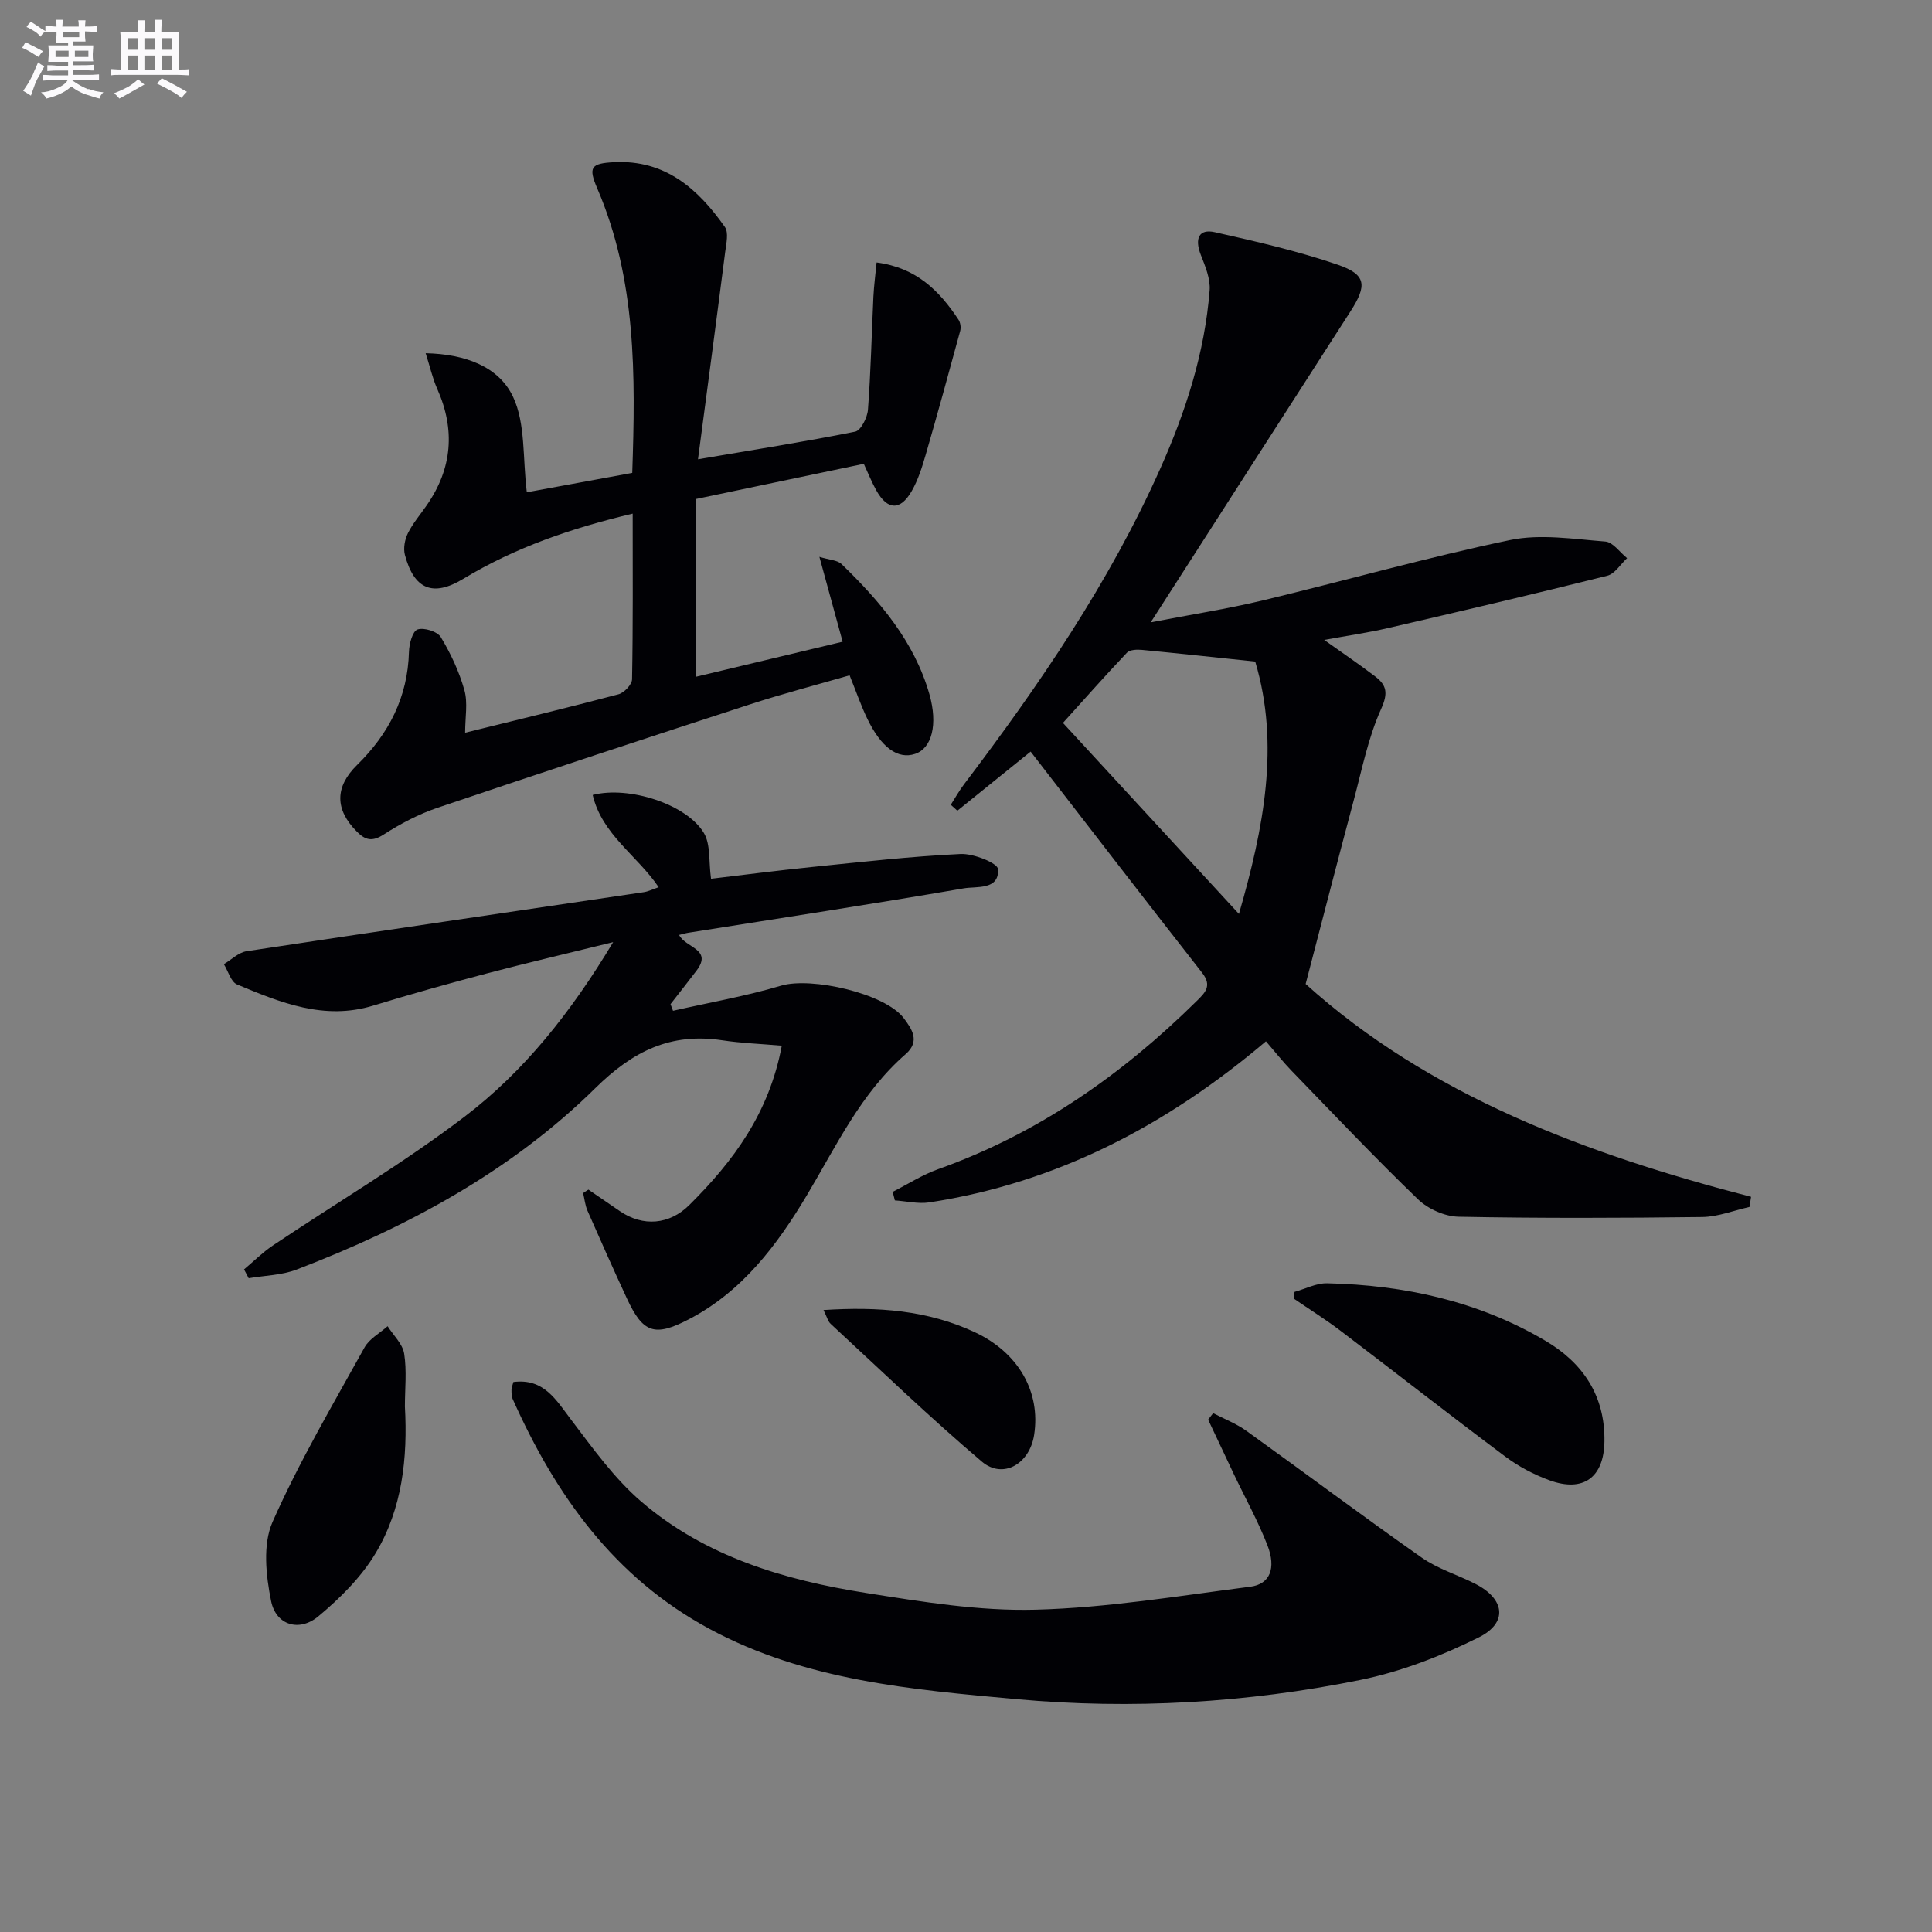
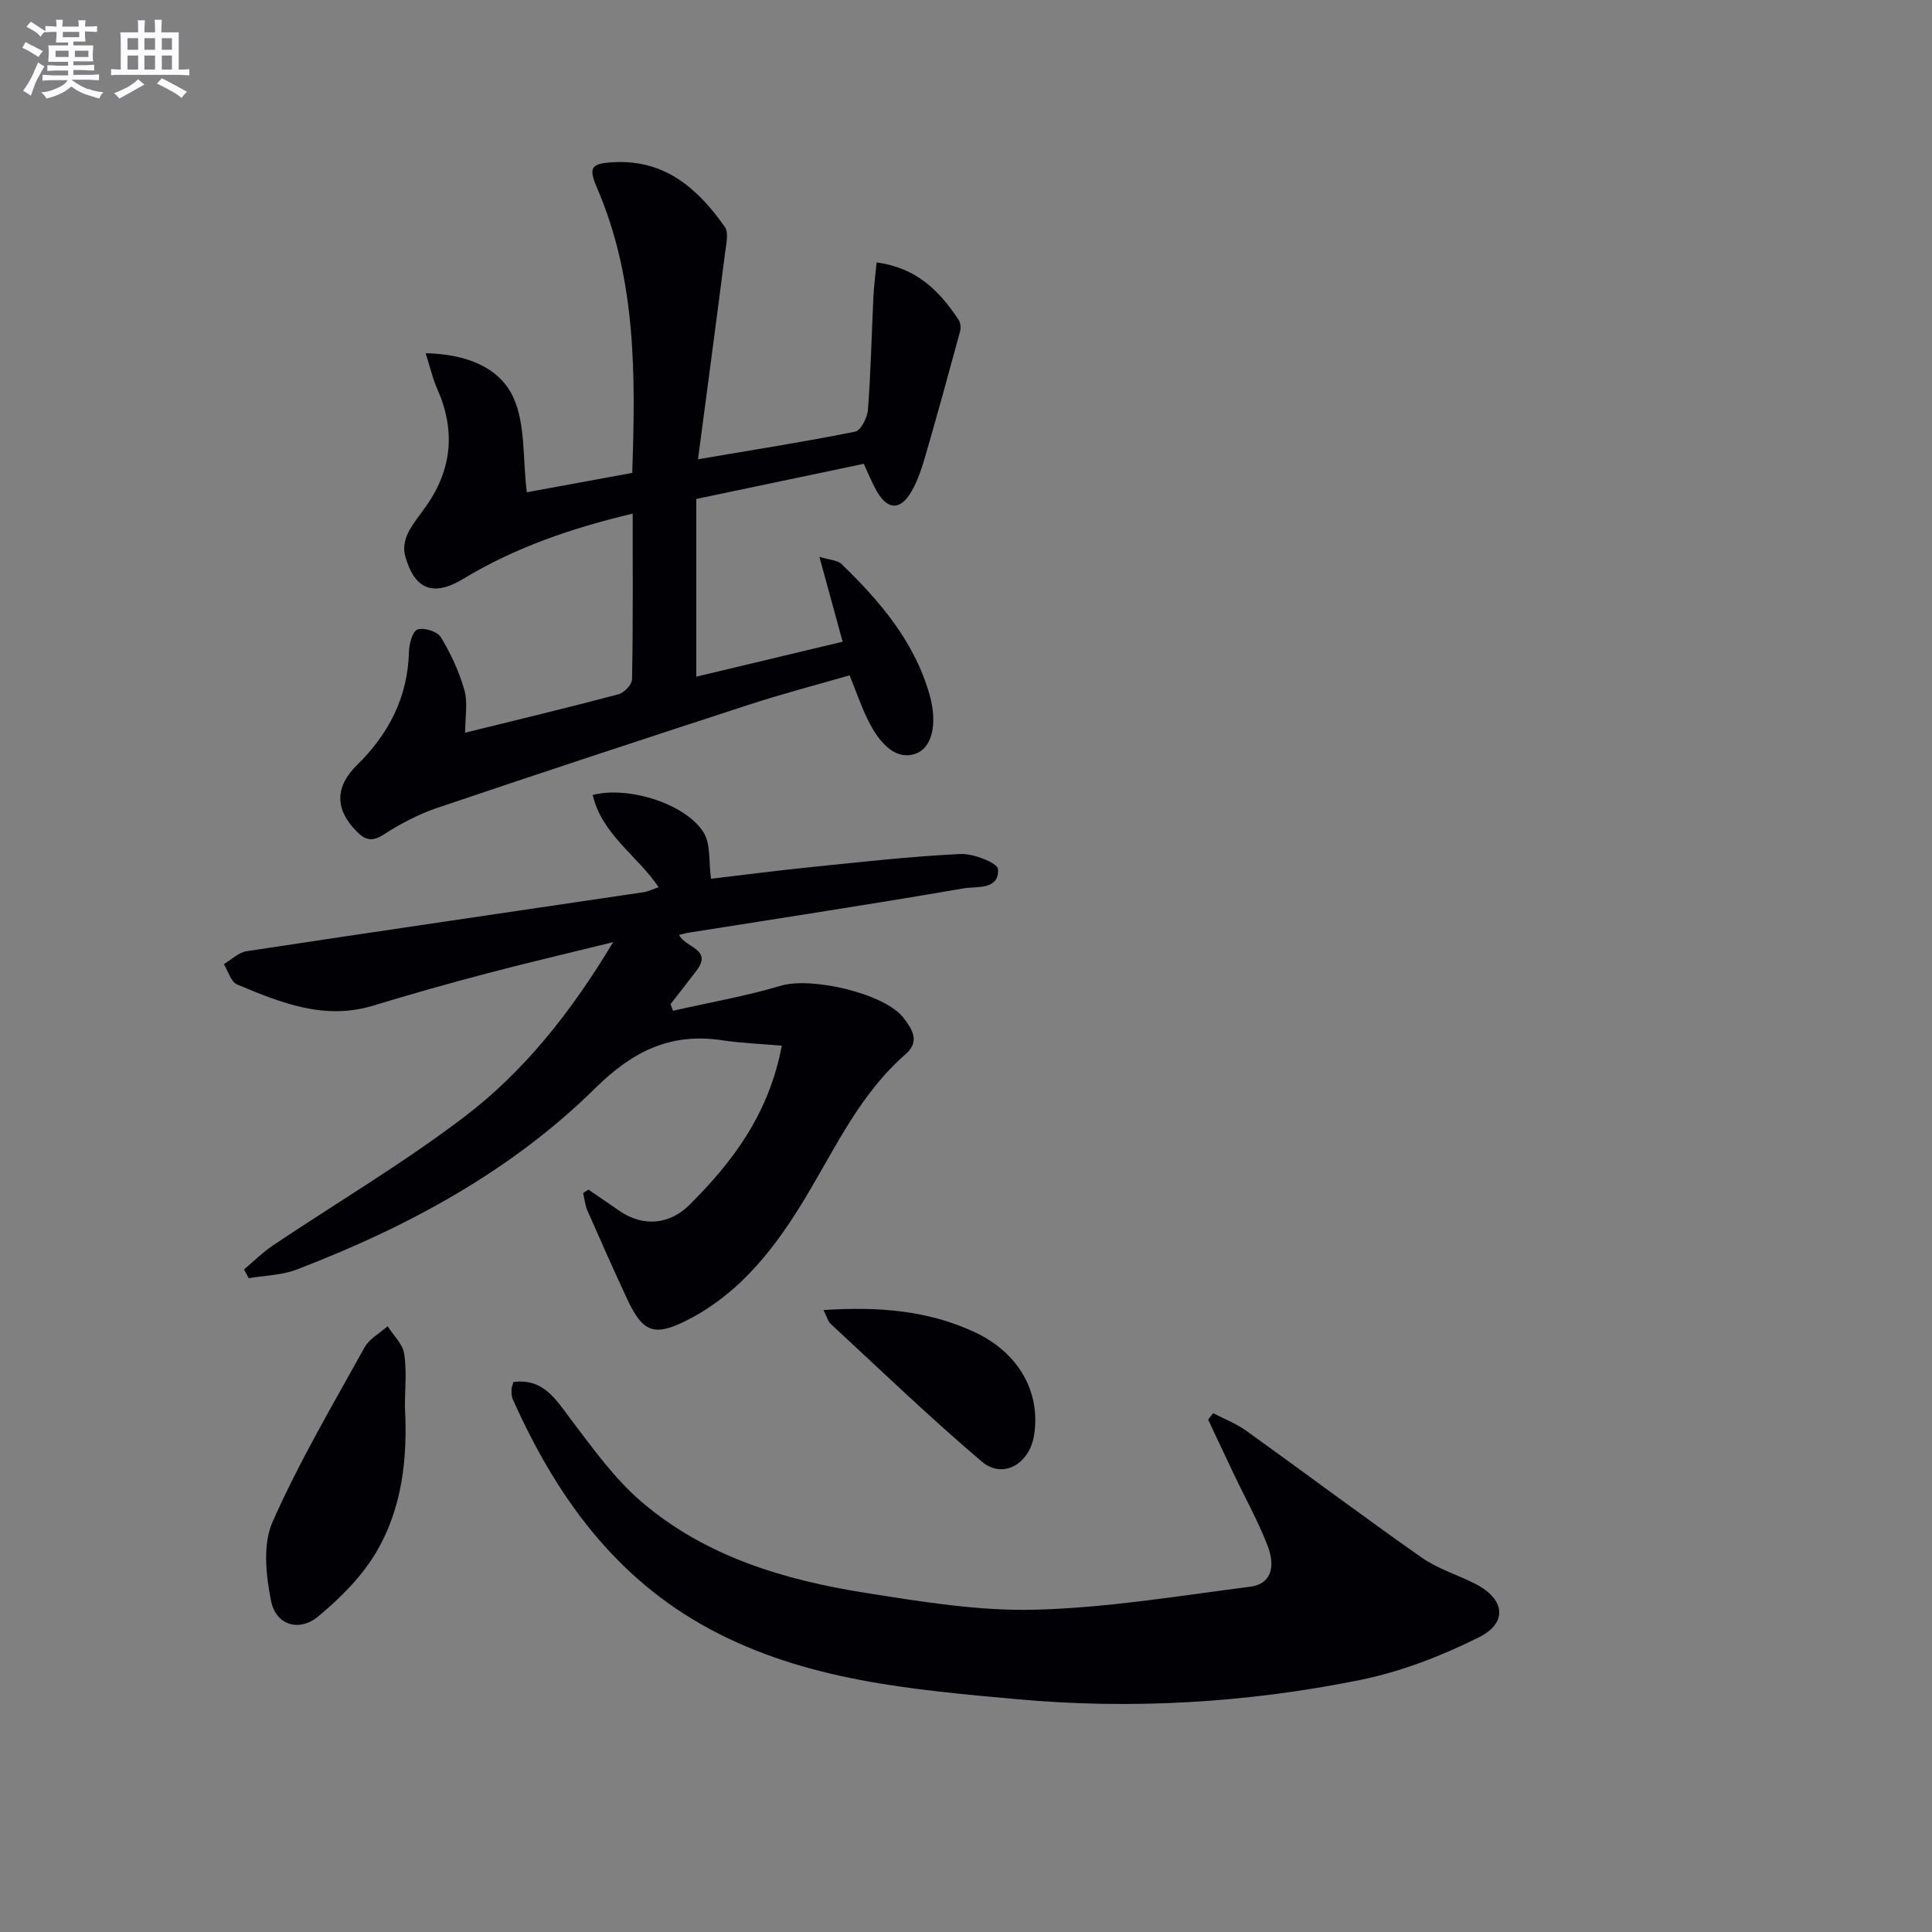
<svg xmlns="http://www.w3.org/2000/svg" enable-background="new 0 0 400 400" viewBox="0 0 400 400">
  <rect x="0" y="0" width="400" height="400" fill="#808080" stroke="none" />
  <g fill="#010105">
-     <path d="m262.1 215.59c-20.58 17.45-43.3 29.31-69.67 33.35-2.31.35-4.77-.25-7.16-.41-.15-.59-.3-1.18-.45-1.77 3.14-1.59 6.14-3.53 9.43-4.7 20.64-7.35 38.06-19.56 53.53-34.83 1.76-1.74 3.21-3.13 1.11-5.82-11.89-15.18-23.64-30.46-35.51-45.8-5.58 4.5-10.38 8.37-15.17 12.24-.45-.41-.91-.82-1.36-1.23.9-1.4 1.71-2.87 2.71-4.19 15.6-20.59 30.15-41.83 40.72-65.54 5.24-11.75 9.15-23.89 10.16-36.77.19-2.4-.91-5.01-1.83-7.36-1.31-3.37-.39-5.43 2.89-4.69 8.55 1.92 17.15 3.89 25.42 6.72 6 2.06 6.16 4.28 2.65 9.73-13.49 20.95-26.94 41.93-41.33 64.33 8.55-1.65 15.92-2.8 23.15-4.53 17.1-4.1 34.05-8.92 51.25-12.51 6.3-1.31 13.16-.2 19.73.31 1.58.12 3 2.24 4.5 3.44-1.36 1.25-2.53 3.25-4.11 3.64-15.11 3.78-30.28 7.34-45.46 10.85-4.11.95-8.31 1.55-13.14 2.44 3.94 2.8 7.33 5.1 10.58 7.58 2.33 1.78 2.7 3.4 1.22 6.68-2.69 5.95-3.98 12.56-5.68 18.93-3.29 12.31-6.46 24.64-9.96 38.04 25.51 23.03 58.03 35.22 92.22 44.07-.11.7-.22 1.4-.33 2.1-3.25.72-6.5 2.03-9.76 2.08-16.82.21-33.65.27-50.47-.06-2.86-.06-6.31-1.6-8.39-3.6-8.97-8.65-17.55-17.71-26.23-26.67-1.73-1.79-3.28-3.76-5.26-6.05zm-2.22-78.62c-8.42-.88-15.93-1.7-23.46-2.42-1.03-.1-2.51-.04-3.11.59-4.64 4.9-9.12 9.97-13.24 14.53 12.31 13.36 24.19 26.25 36.44 39.55 5.14-17.75 8.51-35.09 3.37-52.25z" />
    <path d="m96.3 151.7c10.9-2.69 21.35-5.2 31.74-7.95 1.18-.31 2.8-2.02 2.82-3.11.21-11.3.13-22.61.13-34.3-12.62 2.99-24.31 6.99-35.09 13.51-6.27 3.79-10.17 2.18-12.07-4.97-.36-1.37-.02-3.19.63-4.5 1.02-2.06 2.58-3.86 3.9-5.78 5.28-7.62 5.93-15.63 2.16-24.1-.96-2.16-1.48-4.51-2.39-7.37 8.3.18 15.2 2.83 18.11 9.07 2.59 5.54 1.95 12.58 2.83 19.72 6.37-1.17 13.92-2.55 21.83-4.01.68-20.19.87-40.03-7.25-58.91-1.88-4.38-1.32-5.17 3.46-5.42 10.6-.55 17.41 5.51 22.97 13.42.81 1.15.29 3.41.07 5.11-1.8 14.08-3.68 28.15-5.64 42.98 11.73-2 22.18-3.64 32.54-5.72 1.18-.24 2.53-2.91 2.65-4.54.59-7.79.76-15.61 1.13-23.41.11-2.25.41-4.49.66-7.08 8.28 1.08 13.03 5.91 16.96 11.85.4.6.54 1.62.35 2.32-2.33 8.59-4.69 17.18-7.17 25.73-.74 2.54-1.56 5.14-2.86 7.41-2.35 4.12-5.03 4.01-7.33-.1-.95-1.7-1.68-3.54-2.6-5.52-11.66 2.44-23.12 4.85-34.68 7.27v36.8c10.37-2.48 20.44-4.88 30.3-7.24-1.6-5.83-3.06-11.2-4.81-17.57 2.08.65 3.73.66 4.59 1.5 7.95 7.69 15.06 16.02 18.19 26.96 1.78 6.25.5 11.2-2.99 12.34-3.55 1.17-7-1.3-9.89-7.32-1.29-2.68-2.26-5.5-3.65-8.95-6.82 1.97-13.8 3.79-20.65 6.02-21.6 7.03-43.17 14.13-64.69 21.41-3.9 1.32-7.66 3.3-11.12 5.53-2.37 1.53-3.78 1.19-5.55-.59-4.57-4.58-4.6-9.26.05-13.82 6.56-6.43 10.48-14.03 10.73-23.4.04-1.65.74-4.29 1.77-4.64 1.34-.46 4.12.41 4.83 1.59 2.06 3.4 3.79 7.12 4.87 10.94.75 2.63.16 5.6.16 8.84z" />
    <path d="m121.83 246.3c2.17 1.48 4.33 2.97 6.5 4.45 4.8 3.29 10.28 2.81 14.37-1.25 9.09-9.02 16.54-19.01 19.16-33-4.27-.38-8.33-.52-12.32-1.12-10.67-1.61-18.47 2.2-26.29 9.91-17.5 17.25-38.94 28.78-61.81 37.55-3.09 1.19-6.62 1.23-9.95 1.8-.32-.61-.64-1.21-.96-1.82 1.98-1.66 3.83-3.52 5.97-4.96 13.23-8.87 27.01-17.02 39.65-26.64 12.35-9.4 22.03-21.57 30.8-36.16-9.56 2.36-17.93 4.31-26.24 6.5-7.85 2.07-15.68 4.27-23.44 6.64-10.14 3.1-19.19-.62-28.19-4.38-1.27-.53-1.84-2.76-2.73-4.2 1.56-.92 3.04-2.43 4.7-2.68 27.39-4.16 54.8-8.15 82.2-12.22.97-.14 1.89-.62 3.12-1.03-4.4-6.54-11.75-10.91-13.66-19.1 7.45-1.94 19.45 1.9 23.02 7.87 1.41 2.36.98 5.83 1.48 9.48 6.29-.74 13.6-1.7 20.93-2.44 10.23-1.04 20.47-2.2 30.74-2.69 2.66-.13 7.68 1.88 7.75 3.14.27 4.38-4.46 3.52-7.07 3.97-18.97 3.27-38 6.17-57.02 9.19-.59.09-1.16.27-1.94.46 1.31 2.68 6.99 2.91 3.62 7.37-1.77 2.34-3.6 4.64-5.4 6.96.17.46.35.91.52 1.37 7.47-1.7 15.06-3.02 22.38-5.2 6.26-1.86 21.52 1.59 25.39 6.73 1.66 2.21 3.47 4.77.39 7.45-9.25 8.05-14.34 18.99-20.46 29.24-6.19 10.36-13.4 19.93-24.45 25.67-7.1 3.69-9.49 2.81-12.81-4.35-2.79-6.02-5.49-12.08-8.15-18.15-.49-1.13-.61-2.42-.9-3.64.36-.27.73-.5 1.1-.72z" />
    <path d="m106.29 286.13c6.33-.81 8.84 3.72 11.99 7.86 4.49 5.91 8.92 12.12 14.49 16.9 13.27 11.39 29.61 16.24 46.51 18.91 11.61 1.83 23.43 3.78 35.1 3.47 14.86-.39 29.68-2.86 44.48-4.76 4.07-.52 5.41-3.8 3.54-8.6-1.98-5.08-4.65-9.88-7-14.82-1.77-3.72-3.52-7.45-5.27-11.17.35-.45.7-.89 1.04-1.34 2.29 1.2 4.75 2.14 6.83 3.63 12.16 8.72 24.13 17.7 36.37 26.29 3.34 2.34 7.45 3.55 11.12 5.44 6.07 3.11 6.76 8.04.66 11.07-7.76 3.86-16.12 7.11-24.59 8.82-23.42 4.74-47.28 6.13-71.02 3.97-21.73-1.98-43.75-3.83-63.62-14.54-19.73-10.62-31.88-27.69-40.76-47.57-.26-.58-.26-1.3-.26-1.96.01-.45.22-.91.39-1.6z" />
-     <path d="m268.02 267.47c2.25-.62 4.51-1.83 6.75-1.78 15.98.36 31.29 3.7 45.18 11.9 7.79 4.59 12.38 11.4 12.23 20.85-.11 7.44-4.35 10.6-11.4 8.03-3.23-1.18-6.4-2.86-9.15-4.92-11.45-8.56-22.7-17.38-34.08-26.02-3.11-2.36-6.43-4.44-9.66-6.65.05-.46.09-.93.13-1.41z" />
    <path d="m83.83 291.21c.59 10.62-.54 21.14-6.05 30.34-2.98 4.98-7.38 9.36-11.89 13.11-3.95 3.28-8.75 1.82-9.76-3.17-1.07-5.29-1.76-11.72.29-16.37 5.49-12.43 12.45-24.22 19.05-36.14.99-1.8 3.16-2.95 4.78-4.4 1.2 1.89 3.11 3.66 3.43 5.69.56 3.55.15 7.28.15 10.94z" />
    <path d="m170.5 271.23c11.33-.74 21.63.05 31.38 4.62 8.97 4.21 13.62 12.32 12.22 21.26-.93 5.98-6.45 9.21-10.82 5.5-10.76-9.13-20.94-18.94-31.31-28.53-.55-.5-.74-1.39-1.47-2.85z" />
  </g>
  <path d="m6.8 9.5c.6.3 1.3.7 2.1 1.1-.4.4-.7.8-.9 1.2-.7-.4-1.3-.8-1.8-1.1s-1.1-.6-1.6-.8c.2-.4.5-.8.7-1.2.4.2.8.5 1.5.8zm.9 6.9c-.3.6-.5 1.1-.7 1.7s-.4 1.1-.6 1.7c-.6-.4-1.1-.7-1.6-1 .7-1 1.2-1.8 1.5-2.4.3-.5.6-1.1.8-1.7.3-.6.5-1.2.8-1.8.3.3.8.6 1.3.8-.7 1.3-1.2 2.2-1.5 2.7zm.1-11c.4.3 1 .7 1.7 1.1-.5.2-.8.6-1.1 1.1-.5-.6-1-1-1.4-1.2s-.9-.6-1.5-.8c.2-.4.5-.7.9-1.1.5.3.9.6 1.4.9zm10.5 13c1 .4 2 .6 3.1.7-.4.4-.7.8-.8 1.3-.9-.2-1.9-.6-3-.9-1-.4-2-.9-2.8-1.6-.5.4-1.1.9-1.9 1.3s-1.9.9-3.3 1.2c-.1-.3-.5-.8-1.1-1.3 1 0 2.1-.3 3.2-.8 1.2-.5 1.9-1 2.3-1.7h-3.2c-.4 0-1 0-2 .1v-1.2c1 0 1.7.1 2 .1h3.3v-1h-2.3c-.2 0-.9 0-2 .1v-1.2c1.2 0 1.9.1 2 .1h2.3v-.8h-4.1c0-.7.1-1.2.1-1.6 0-.5 0-1.1-.1-1.8h4.1v-.6h-2.5c0-.6.1-1.1.1-1.6v-.6h-.5c-.4 0-1 0-1.8.1v-1.3c1.2 0 1.9.1 2.1.1h.2c0-.3 0-.8-.1-1.4h1.4c0 .6-.1 1-.1 1.4h3.4c0-.4 0-.8-.1-1.3h1.5c0 .4-.1.9-.1 1.3.7 0 1.5 0 2.5-.1v1.2c-1 0-1.8-.1-2.5-.1v.6c0 .3 0 .8.1 1.5h-2.5v.8h4.1c0 .7-.1 1.3-.1 1.8s0 1 .1 1.5h-4.1v.8h1.4c.8 0 1.8 0 2.9-.1v1.2c-1 0-1.9-.1-2.8-.1h-1.5v1h3.2c.3 0 1 0 2.1-.1v1.2c-1.1 0-1.8-.1-2.1-.1h-3.4l-.1.1c1.4 1 2.4 1.5 3.4 1.9zm-4.1-6.6v-1.3h-2.7v1.3zm2.2-4.1v-1.1h-3.4v1.1zm1.9 4.1v-1.3h-2.8v1.3z" fill="#fbfafc" />
  <path d="m37 6.7v2.3 5.4c1 0 1.8 0 2.2-.1v1.3c-.6 0-1.5-.1-2.5-.1h-11.9c-.7 0-1.3 0-1.8.1v-1.3c.5 0 1.1.1 2 .1v-5.2c0-1 0-1.8-.1-2.5h3.7c0-1.3 0-2.1-.1-2.5h1.5c0 .4-.1 1.3-.1 2.5h2.2c0-1.2 0-2.1-.1-2.6h1.5c0 .4-.1 1.3-.1 2.6zm-12.3 13.7c-.3-.4-.7-.8-1.1-1.1 1.1-.4 2.1-.9 2.9-1.3.8-.5 1.5-1 2.1-1.6.4.4.9.8 1.3 1.1-2.5 1.4-4.2 2.4-5.2 2.9zm3.9-10.1v-2.4h-2.2v2.4zm0 4.1v-2.9h-2.2v2.9zm3.5-4.1v-2.4h-2.2v2.4zm0 4.1v-2.9h-2.2v2.9zm.4 2.9 1-1.1c.6.3 1.4.7 2.5 1.3s2 1.1 2.7 1.5c-.4.4-.8.8-1.1 1.3-.8-.8-2.5-1.7-5.1-3zm3.1-7v-2.4h-2.1v2.4zm0 4.1v-2.9h-2.1v2.9z" fill="#fbfafc" />
</svg>